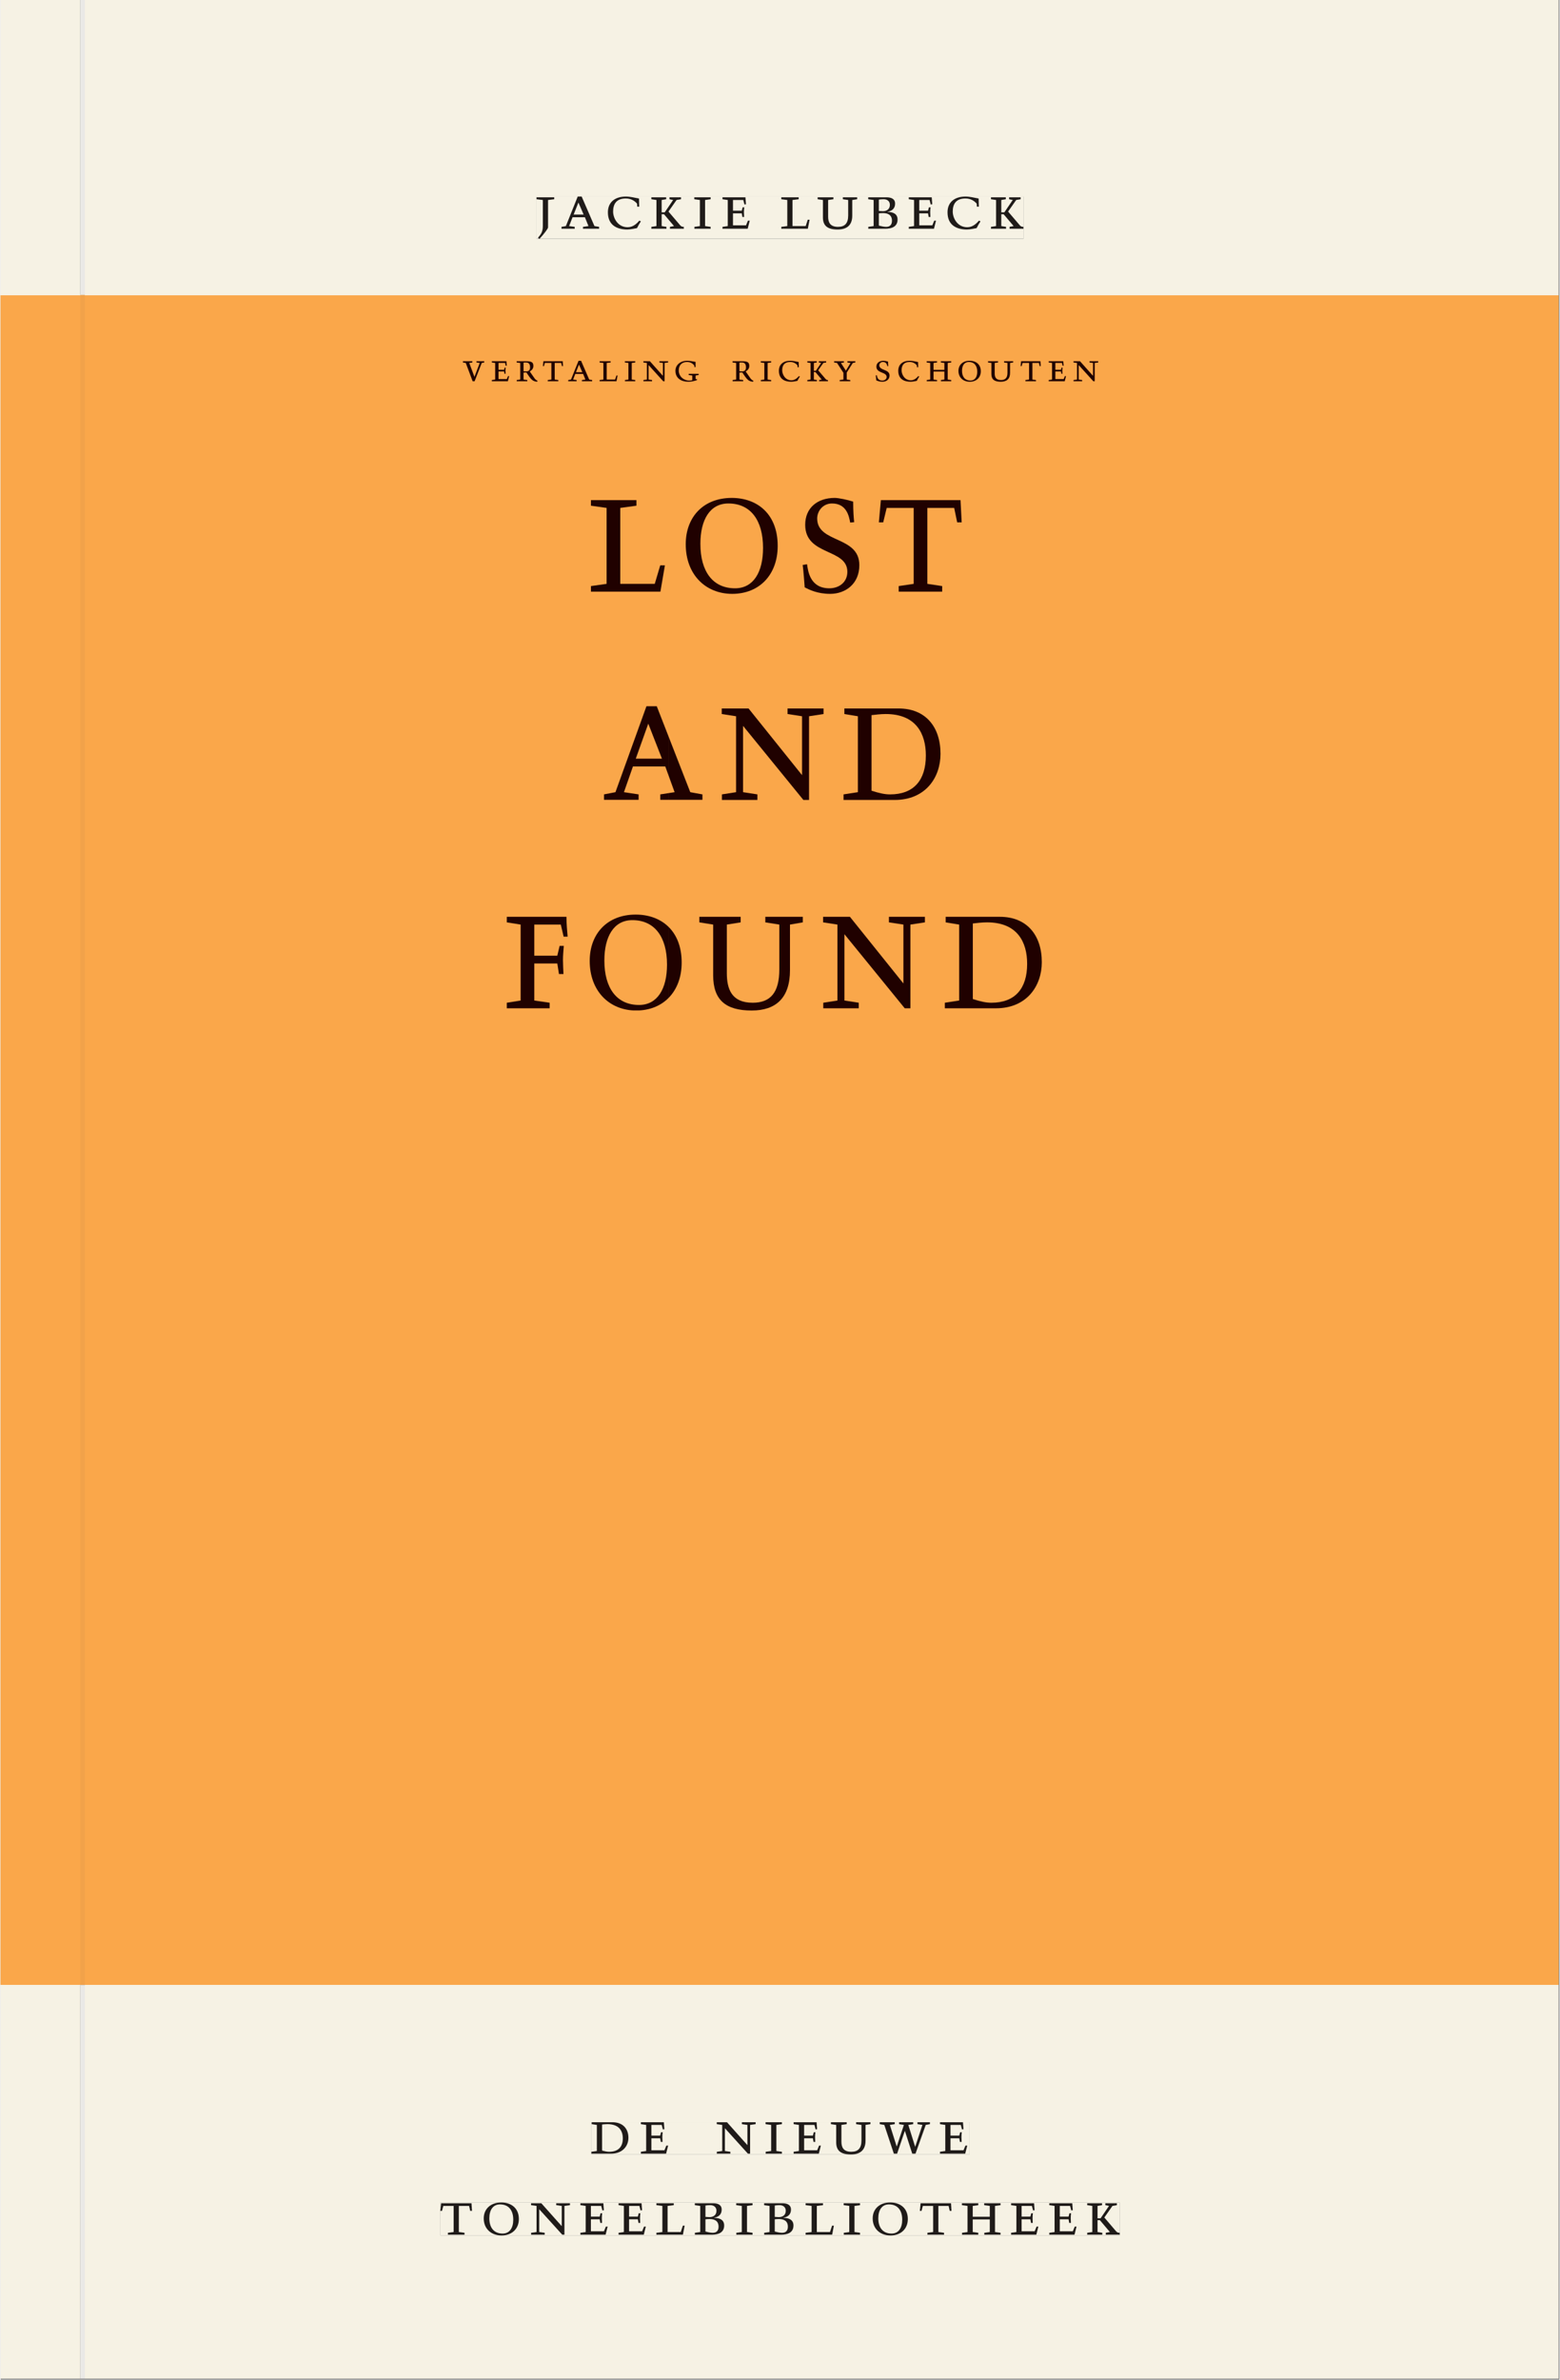
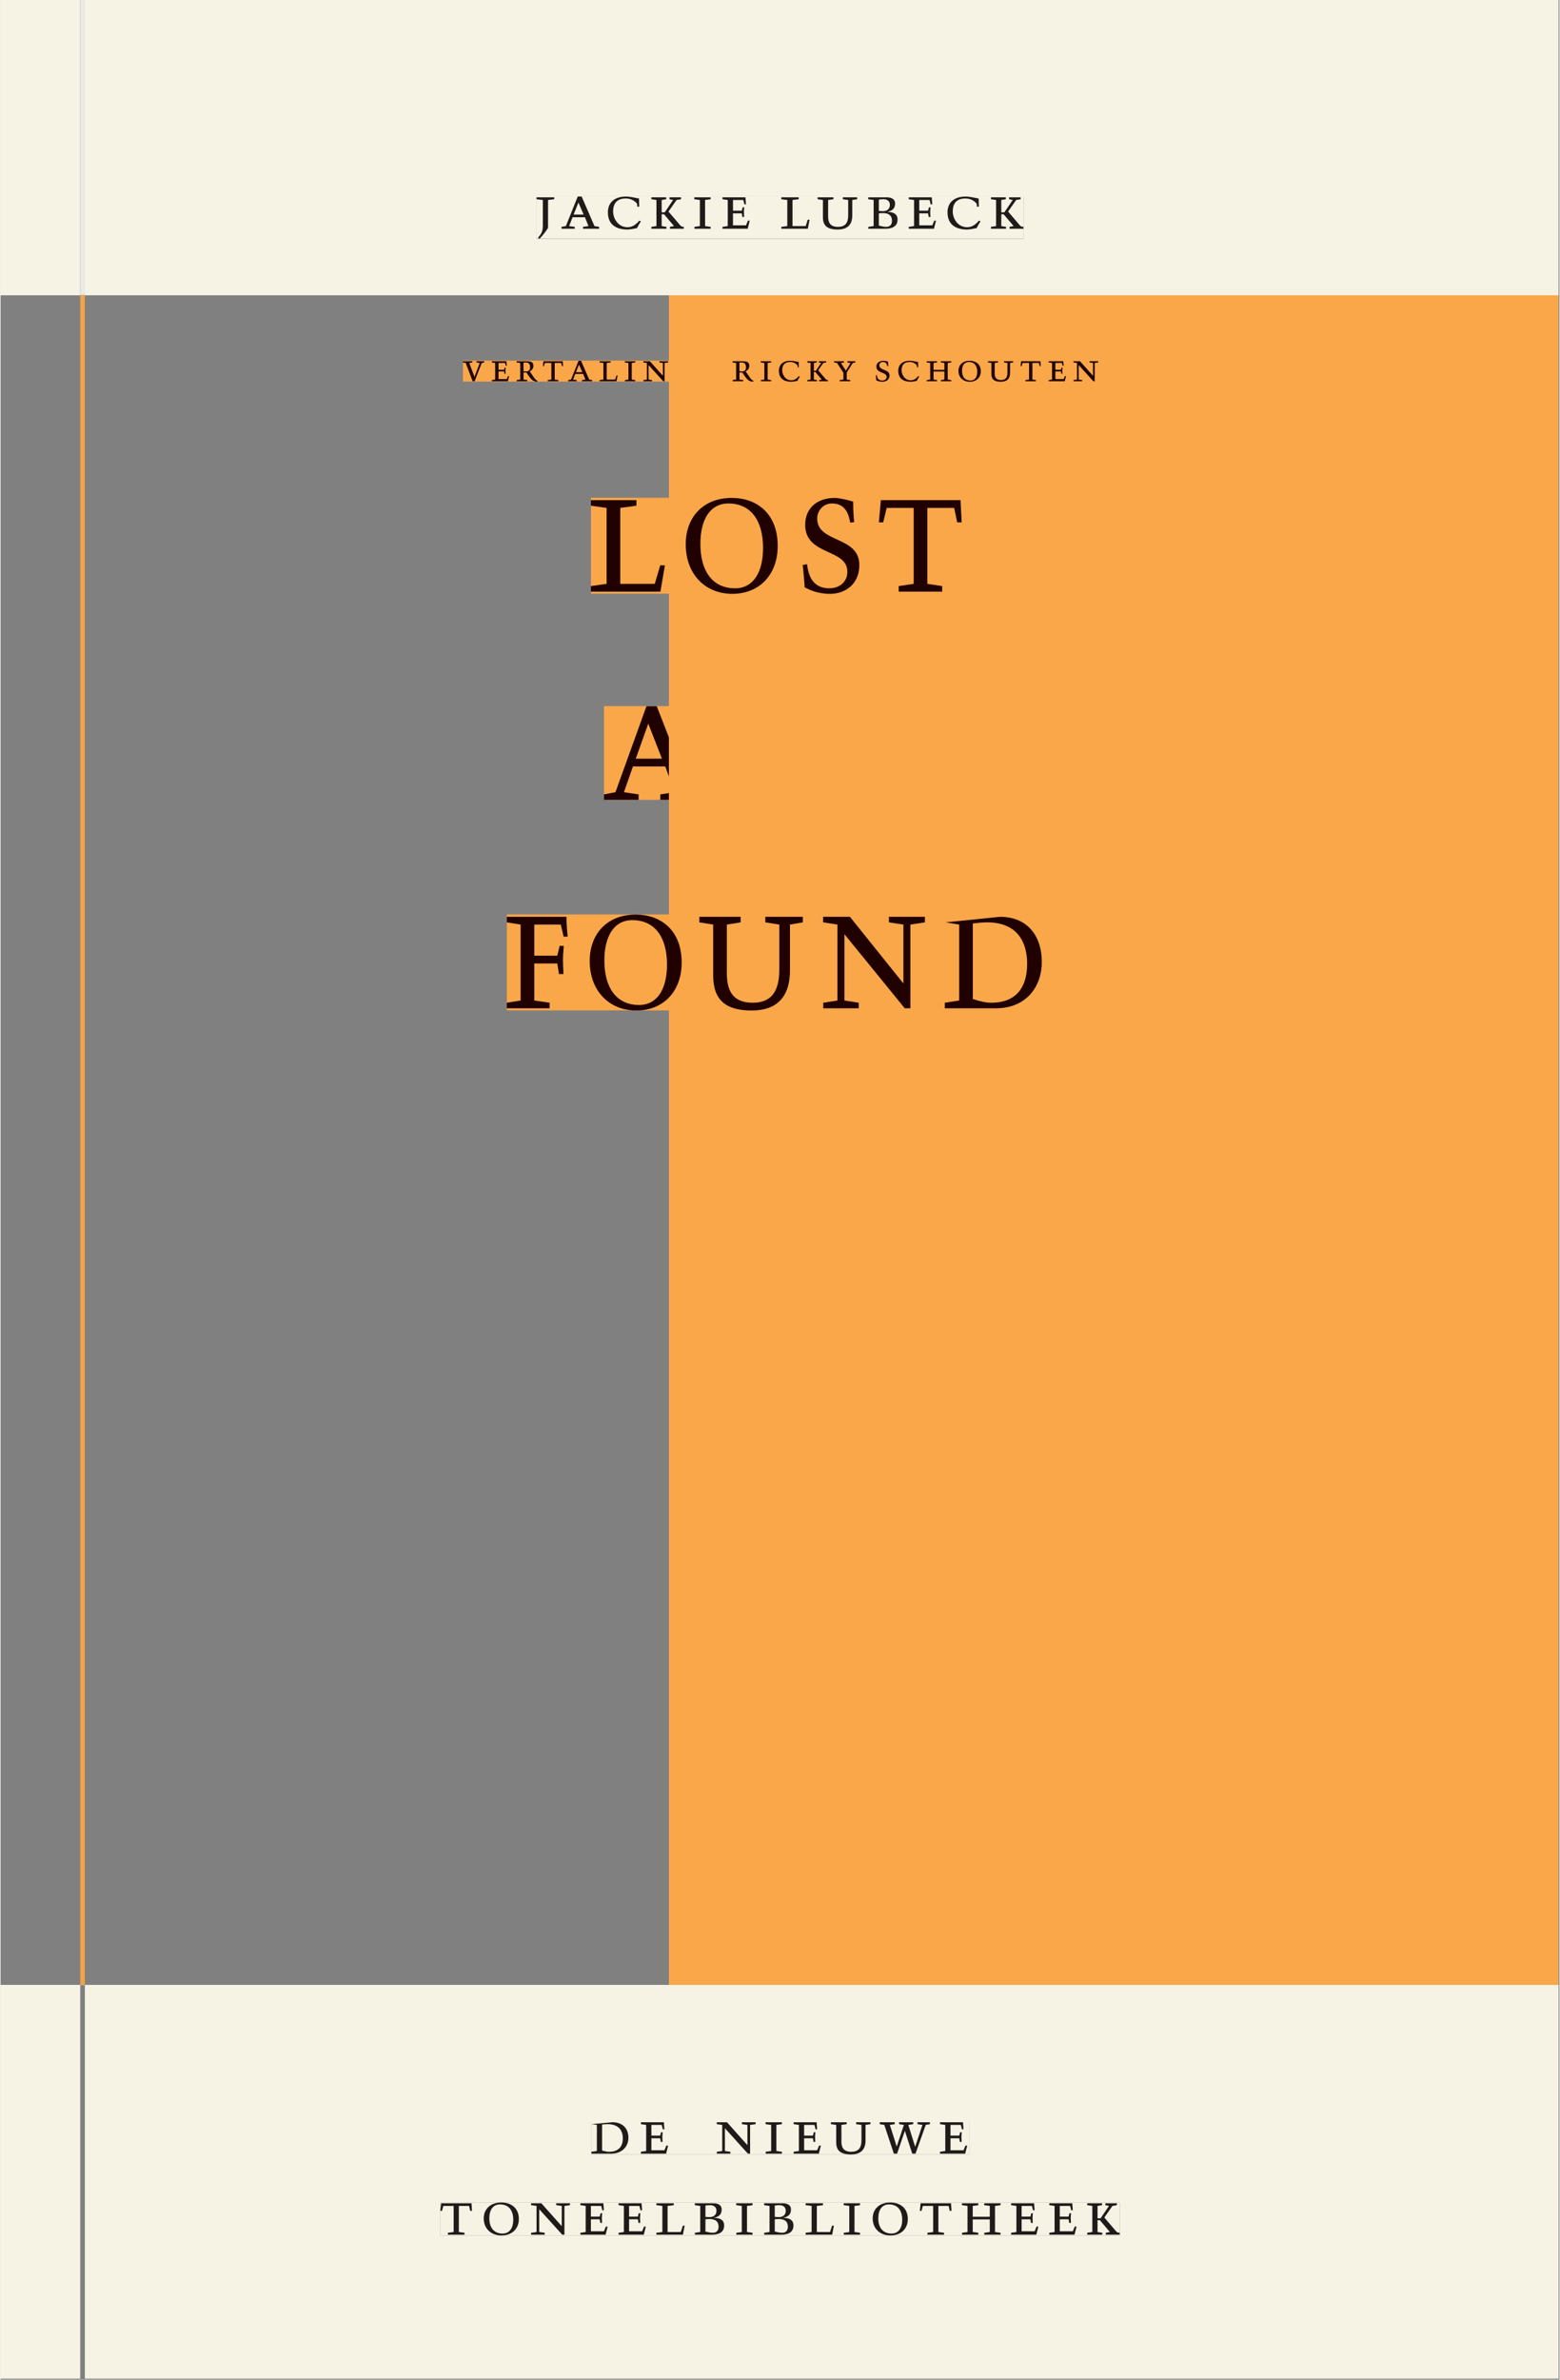
<svg xmlns="http://www.w3.org/2000/svg" xmlns:xlink="http://www.w3.org/1999/xlink" version="1.1" width="600" height="915" viewBox="0.0 -8.526512829121202e-14 748.5 1142.25">
  <rect x="0.0" y="-8.526512829121202e-14" width="748.5" height="1142.25" fill="#808080" stroke="none" />
  <g enable-background="new">
-     <path transform="matrix(2.778,0,0,-2.778,0,1141.733)" d="M 0 68.031 L 269.292 68.031 L 269.292 360 L 0 360 Z " fill="#faa74a" />
-     <path transform="matrix(2.778,0,0,-2.778,0,1141.733)" d="M 0 68.031 L 269.292 68.031 L 269.292 360 L 0 360 Z " fill="#faa74a" />
    <path transform="matrix(2.778,0,0,-2.778,0,1141.733)" d="M 115.52 68.031 L 269.292 68.031 L 269.292 360 L 115.52 360 Z " fill="#faa74a" />
    <path transform="matrix(2.778,0,0,-2.778,0,1141.733)" d="M 79.924 345.057 L 115.519 345.057 L 115.519 348.683 L 79.924 348.683 Z " fill="#faa74a" />
    <clipPath id="cp0">
      <path transform="matrix(2.778,0,0,-2.778,0,1141.733)" d="M 79.924 345.057 L 115.519 345.057 L 115.519 348.683 L 79.924 348.683 Z " />
    </clipPath>
    <g clip-path="url(#cp0)">
      <symbol id="font_1_14">
        <path d="M .465 .452 L .526 .464 L .526 .494 L .334 .494 L .334 .464 L .415 .452 L .285 .108 L .156 .452 L .233 .464 L .233 .494 L 0 .494 L 0 .464 L .07 .452 L .24 0 L .288 0 L .465 .452 Z " />
      </symbol>
      <symbol id="font_1_6">
        <path d="M 0 0 L .396 0 L .428 .127 L .4 .127 L .37 .054 L .165 .054 L .165 .242 L .303 .242 L .313 .185 L .34 .185 C .339 .212 .337 .237 .337 .261 C .337 .287 .34 .311 .342 .337 L .317 .337 L .303 .284 L .165 .284 L .165 .452 L .327 .452 L .345 .382 L .369 .384 L .361 .494 L 0 .494 L 0 .464 L .083 .452 L .083 .042 L 0 .03 L 0 0 Z " />
      </symbol>
      <symbol id="font_1_10">
        <path d="M .089 .054 L .002 .042 L .002 .012 L .264 .012 L .264 .042 L .171 .054 L .171 .226 C .197 .226 .226 .228 .241 .23 L .288 .16 C .38 .023 .42 .012 .506 0 L .517 .024 C .472 .044 .453 .069 .436 .094 L .324 .255 C .369 .279 .414 .321 .414 .39 C .414 .482 .366 .506 .242 .506 L 0 .506 L 0 .476 L .089 .464 L .089 .054 M .171 .473 C .188 .475 .201 .476 .223 .476 C .271 .476 .332 .465 .332 .358 C .332 .277 .292 .256 .231 .256 C .209 .256 .19 .257 .171 .259 L .171 .473 Z " />
      </symbol>
      <symbol id="font_1_12">
        <path d="M .38 0 L .38 .03 L .291 .042 L .291 .452 L .452 .452 L .47 .374 L .497 .374 L .49 .494 L .012 .494 L 0 .374 L .026 .374 L .047 .452 L .209 .452 L .209 .042 L .119 .03 L .119 0 L .38 0 Z " />
      </symbol>
      <symbol id="font_1_2">
        <path d="M .208 .03 L .12 .042 L .174 .181 L .368 .181 L .424 .042 L .338 .03 L .338 0 L .591 0 L .591 .03 L .518 .042 L .317 .506 L .255 .506 L .069 .042 L 0 .03 L 0 0 L .208 0 L .208 .03 M .266 .412 L .348 .223 L .191 .223 L .266 .412 Z " />
      </symbol>
      <symbol id="font_1_d">
        <path d="M 0 .494 L 0 .464 L .094 .452 L .094 .042 L 0 .03 L 0 0 L .417 0 L .444 .142 L .416 .142 L .383 .042 L .176 .042 L .176 .452 L .273 .464 L .273 .494 L 0 .494 Z " />
      </symbol>
      <symbol id="font_1_a">
        <path d="M .088 .042 L .002 .03 L .002 0 L .257 0 L .257 .03 L .17 .042 L .17 .452 L .257 .464 L .257 .494 L 0 .494 L 0 .464 L .088 .452 L .088 .042 Z " />
      </symbol>
      <symbol id="font_1_e">
        <path d="M .611 .494 L .395 .494 L .395 .464 L .482 .452 L .482 .134 L .161 .494 L 0 .494 L 0 .464 L .086 .452 L .086 .042 L .001 .03 L .001 0 L .214 0 L .214 .03 L .128 .042 L .128 .4 L .49 0 L .524 0 L .524 .452 L .611 .464 L .611 .494 Z " />
      </symbol>
      <symbol id="font_1_8">
-         <path d="M .497 .491 C .43 .5 .36 .518 .293 .518 C .109 .518 0 .404 0 .272 C 0 .082 .148 0 .317 0 C .386 0 .456 .014 .533 .04 L .533 .064 L .498 .064 L .498 .154 L .573 .166 L .573 .196 L .327 .196 L .327 .166 L .416 .154 L .416 .038 C .393 .032 .364 .03 .337 .03 C .204 .03 .082 .13 .082 .28 C .082 .406 .157 .488 .285 .488 C .383 .488 .435 .439 .466 .401 L .468 .362 L .497 .362 L .497 .491 Z " />
-       </symbol>
+         </symbol>
      <symbol id="font_1_1">
        <path d="M 0 0 Z " />
      </symbol>
      <symbol id="font_1_4">
        <path d="M .489 .487 C .423 .499 .351 .518 .283 .518 C .109 .518 0 .428 0 .27 C 0 .064 .148 0 .306 0 C .356 0 .435 .018 .457 .022 C .475 .059 .496 .095 .518 .128 L .495 .14 C .454 .094 .396 .036 .31 .036 C .155 .036 .082 .18 .082 .282 C .082 .395 .129 .488 .282 .488 C .374 .488 .43 .439 .458 .407 L .462 .359 L .492 .359 L .489 .487 Z " />
      </symbol>
      <symbol id="font_1_c">
        <path d="M .466 .494 L .285 .494 L .285 .464 L .342 .452 L .21 .258 L .162 .258 L .162 .452 L .233 .464 L .233 .494 L 0 .494 L 0 .464 L .08 .452 L .08 .042 L 0 .03 L 0 0 L .237 0 L .237 .03 L .162 .042 L .162 .228 L .199 .228 L .356 .042 L .292 .03 L .292 0 L .51 0 L .51 .03 C .492 .03 .473 .03 .449 .059 L .269 .27 L .396 .452 L .466 .464 L .466 .494 Z " />
      </symbol>
      <symbol id="font_1_16">
        <path d="M .399 0 L .399 .03 L .312 .042 L .312 .215 L .462 .452 L .524 .464 L .524 .494 L .329 .494 L .329 .464 L .406 .452 L .291 .262 L .168 .452 L .243 .464 L .243 .494 L 0 .494 L 0 .464 L .072 .452 L .23 .209 L .23 .042 L .138 .03 L .138 0 L .399 0 Z " />
      </symbol>
      <symbol id="font_1_11">
        <path d="M .309 .387 C .306 .412 .303 .445 .303 .498 C .269 .508 .216 .518 .192 .518 C .087 .518 .015 .463 .015 .373 C .015 .204 .268 .247 .268 .119 C .268 .063 .219 .03 .16 .03 C .044 .03 .032 .123 .026 .16 L 0 .156 C .005 .122 .01 .057 .012 .035 C .04 .022 .089 0 .165 0 C .257 0 .34 .054 .34 .155 C .34 .315 .087 .272 .087 .407 C .087 .446 .12 .488 .176 .488 C .263 .488 .278 .42 .285 .385 L .309 .387 Z " />
      </symbol>
      <symbol id="font_1_9">
        <path d="M .17 .282 L .17 .452 L .257 .464 L .257 .494 L 0 .494 L 0 .464 L .088 .452 L .088 .042 L .002 .03 L .002 0 L .257 0 L .257 .03 L .17 .042 L .17 .24 L .438 .24 L .438 .042 L .352 .03 L .352 0 L .607 0 L .607 .03 L .52 .042 L .52 .452 L .607 .464 L .607 .494 L .35 .494 L .35 .464 L .438 .452 L .438 .282 L .17 .282 Z " />
      </symbol>
      <symbol id="font_1_f">
        <path d="M .256 .488 C .389 .488 .464 .398 .464 .248 C .464 .118 .407 .03 .296 .03 C .163 .03 .088 .12 .088 .27 C .088 .4 .145 .488 .256 .488 M 0 .268 C 0 .104 .119 0 .279 0 C .443 0 .552 .104 .552 .259 C .552 .43 .431 .518 .276 .518 C .105 .518 0 .414 0 .268 Z " />
      </symbol>
      <symbol id="font_1_13">
        <path d="M .396 .506 L .396 .476 L .48 .464 L .48 .222 C .48 .098 .428 .042 .32 .042 C .192 .042 .165 .118 .165 .202 L .165 .464 L .248 .476 L .248 .506 L 0 .506 L 0 .476 L .083 .464 L .083 .19 C .083 .057 .158 0 .314 0 C .461 0 .544 .069 .544 .218 L .544 .464 L .621 .476 L .621 .506 L .396 .506 Z " />
      </symbol>
      <use xlink:href="#font_1_14" transform="matrix(19.444,0,0,-19.444,222.012,183.007)" fill="#200100" />
      <use xlink:href="#font_1_6" transform="matrix(19.444,0,0,-19.444,235.886,183.007)" fill="#200100" />
      <use xlink:href="#font_1_10" transform="matrix(19.444,0,0,-19.444,247.794,183.241)" fill="#200100" />
      <use xlink:href="#font_1_12" transform="matrix(19.444,0,0,-19.444,260.417,183.007)" fill="#200100" />
      <use xlink:href="#font_1_2" transform="matrix(19.444,0,0,-19.444,272.568,183.007)" fill="#200100" />
      <use xlink:href="#font_1_d" transform="matrix(19.444,0,0,-19.444,287.629,183.007)" fill="#200100" />
      <use xlink:href="#font_1_a" transform="matrix(19.444,0,0,-19.444,299.761,183.007)" fill="#200100" />
      <use xlink:href="#font_1_e" transform="matrix(19.444,0,0,-19.444,308.657,183.007)" fill="#200100" />
      <use xlink:href="#font_1_8" transform="matrix(19.444,0,0,-19.444,324.041,183.241)" fill="#200100" />
      <use xlink:href="#font_1_1" transform="matrix(19.444,0,0,-19.444,337.419,183.007)" fill="#200100" />
      <use xlink:href="#font_1_1" transform="matrix(19.444,0,0,-19.444,344.166,183.007)" fill="#200100" />
      <use xlink:href="#font_1_10" transform="matrix(19.444,0,0,-19.444,351.458,183.241)" fill="#200100" />
      <use xlink:href="#font_1_a" transform="matrix(19.444,0,0,-19.444,365.012,183.007)" fill="#200100" />
      <use xlink:href="#font_1_4" transform="matrix(19.444,0,0,-19.444,373.716,183.241)" fill="#200100" />
      <use xlink:href="#font_1_c" transform="matrix(19.444,0,0,-19.444,387.362,183.007)" fill="#200100" />
      <use xlink:href="#font_1_16" transform="matrix(19.444,0,0,-19.444,400.228,183.007)" fill="#200100" />
      <use xlink:href="#font_1_1" transform="matrix(19.444,0,0,-19.444,412.498,183.007)" fill="#200100" />
      <use xlink:href="#font_1_11" transform="matrix(19.444,0,0,-19.444,420.237,183.241)" fill="#200100" />
      <use xlink:href="#font_1_4" transform="matrix(19.444,0,0,-19.444,431.036,183.241)" fill="#200100" />
      <use xlink:href="#font_1_9" transform="matrix(19.444,0,0,-19.444,444.661,183.007)" fill="#200100" />
      <use xlink:href="#font_1_f" transform="matrix(19.444,0,0,-19.444,459.934,183.241)" fill="#200100" />
      <use xlink:href="#font_1_13" transform="matrix(19.444,0,0,-19.444,474.131,183.241)" fill="#200100" />
      <use xlink:href="#font_1_12" transform="matrix(19.444,0,0,-19.444,489.776,183.007)" fill="#200100" />
      <use xlink:href="#font_1_6" transform="matrix(19.444,0,0,-19.444,503.253,183.007)" fill="#200100" />
      <use xlink:href="#font_1_e" transform="matrix(19.444,0,0,-19.444,515.17,183.007)" fill="#200100" />
    </g>
    <path transform="matrix(2.778,0,0,-2.778,0,1141.733)" d="M 115.52 345.057 L 189.75 345.057 L 189.75 348.683 L 115.52 348.683 Z " fill="#faa74a" />
    <clipPath id="cp2">
      <path transform="matrix(2.778,0,0,-2.778,0,1141.733)" d="M 115.52 345.057 L 189.75 345.057 L 189.75 348.683 L 115.52 348.683 Z " />
    </clipPath>
    <g clip-path="url(#cp2)">
      <use xlink:href="#font_1_14" transform="matrix(19.444,0,0,-19.444,222.012,183.007)" fill="#200100" />
      <use xlink:href="#font_1_6" transform="matrix(19.444,0,0,-19.444,235.886,183.007)" fill="#200100" />
      <use xlink:href="#font_1_10" transform="matrix(19.444,0,0,-19.444,247.794,183.241)" fill="#200100" />
      <use xlink:href="#font_1_12" transform="matrix(19.444,0,0,-19.444,260.417,183.007)" fill="#200100" />
      <use xlink:href="#font_1_2" transform="matrix(19.444,0,0,-19.444,272.568,183.007)" fill="#200100" />
      <use xlink:href="#font_1_d" transform="matrix(19.444,0,0,-19.444,287.629,183.007)" fill="#200100" />
      <use xlink:href="#font_1_a" transform="matrix(19.444,0,0,-19.444,299.761,183.007)" fill="#200100" />
      <use xlink:href="#font_1_e" transform="matrix(19.444,0,0,-19.444,308.657,183.007)" fill="#200100" />
      <use xlink:href="#font_1_8" transform="matrix(19.444,0,0,-19.444,324.041,183.241)" fill="#200100" />
      <use xlink:href="#font_1_1" transform="matrix(19.444,0,0,-19.444,337.419,183.007)" fill="#200100" />
      <use xlink:href="#font_1_1" transform="matrix(19.444,0,0,-19.444,344.166,183.007)" fill="#200100" />
      <use xlink:href="#font_1_10" transform="matrix(19.444,0,0,-19.444,351.458,183.241)" fill="#200100" />
      <use xlink:href="#font_1_a" transform="matrix(19.444,0,0,-19.444,365.012,183.007)" fill="#200100" />
      <use xlink:href="#font_1_4" transform="matrix(19.444,0,0,-19.444,373.716,183.241)" fill="#200100" />
      <use xlink:href="#font_1_c" transform="matrix(19.444,0,0,-19.444,387.362,183.007)" fill="#200100" />
      <use xlink:href="#font_1_16" transform="matrix(19.444,0,0,-19.444,400.228,183.007)" fill="#200100" />
      <use xlink:href="#font_1_1" transform="matrix(19.444,0,0,-19.444,412.498,183.007)" fill="#200100" />
      <use xlink:href="#font_1_11" transform="matrix(19.444,0,0,-19.444,420.237,183.241)" fill="#200100" />
      <use xlink:href="#font_1_4" transform="matrix(19.444,0,0,-19.444,431.036,183.241)" fill="#200100" />
      <use xlink:href="#font_1_9" transform="matrix(19.444,0,0,-19.444,444.661,183.007)" fill="#200100" />
      <use xlink:href="#font_1_f" transform="matrix(19.444,0,0,-19.444,459.934,183.241)" fill="#200100" />
      <use xlink:href="#font_1_13" transform="matrix(19.444,0,0,-19.444,474.131,183.241)" fill="#200100" />
      <use xlink:href="#font_1_12" transform="matrix(19.444,0,0,-19.444,489.776,183.007)" fill="#200100" />
      <use xlink:href="#font_1_6" transform="matrix(19.444,0,0,-19.444,503.253,183.007)" fill="#200100" />
      <use xlink:href="#font_1_e" transform="matrix(19.444,0,0,-19.444,515.17,183.007)" fill="#200100" />
    </g>
    <path transform="matrix(2.778,0,0,-2.778,0,1141.733)" d="M 102.051 308.408 L 115.52 308.408 L 115.52 324.983 L 102.051 324.983 Z " fill="#faa74a" />
    <clipPath id="cp3">
      <path transform="matrix(2.778,0,0,-2.778,0,1141.733)" d="M 102.051 308.408 L 115.52 308.408 L 115.52 324.983 L 102.051 324.983 Z " />
    </clipPath>
    <g clip-path="url(#cp3)">
      <use xlink:href="#font_1_d" transform="matrix(80,0,0,-88.889,283.475,283.981)" fill="#200100" />
      <use xlink:href="#font_1_f" transform="matrix(80,0,0,-88.889,328.987,285.048)" fill="#200100" />
      <use xlink:href="#font_1_11" transform="matrix(80,0,0,-88.889,385.147,285.048)" fill="#200100" />
      <use xlink:href="#font_1_12" transform="matrix(80,0,0,-88.889,421.723,283.981)" fill="#200100" />
    </g>
    <path transform="matrix(2.778,0,0,-2.778,0,1141.733)" d="M 115.52 308.408 L 166.125 308.408 L 166.125 324.983 L 115.52 324.983 Z " fill="#faa74a" />
    <clipPath id="cp4">
      <path transform="matrix(2.778,0,0,-2.778,0,1141.733)" d="M 115.52 308.408 L 166.125 308.408 L 166.125 324.983 L 115.52 324.983 Z " />
    </clipPath>
    <g clip-path="url(#cp4)">
      <use xlink:href="#font_1_d" transform="matrix(80,0,0,-88.889,283.475,283.981)" fill="#200100" />
      <use xlink:href="#font_1_f" transform="matrix(80,0,0,-88.889,328.987,285.048)" fill="#200100" />
      <use xlink:href="#font_1_11" transform="matrix(80,0,0,-88.889,385.147,285.048)" fill="#200100" />
      <use xlink:href="#font_1_12" transform="matrix(80,0,0,-88.889,421.723,283.981)" fill="#200100" />
    </g>
    <path transform="matrix(2.778,0,0,-2.778,0,1141.733)" d="M 104.3 272.791 L 115.519 272.791 L 115.519 288.983 L 104.3 288.983 Z " fill="#faa74a" />
    <clipPath id="cp5">
      <path transform="matrix(2.778,0,0,-2.778,0,1141.733)" d="M 104.3 272.791 L 115.519 272.791 L 115.519 288.983 L 104.3 288.983 Z " />
    </clipPath>
    <g clip-path="url(#cp5)">
      <symbol id="font_1_5">
-         <path d="M .168 .458 C .188 .46 .222 .464 .253 .464 C .436 .464 .494 .357 .494 .24 C .494 .106 .421 .03 .279 .03 C .249 .03 .216 .036 .168 .05 L .168 .458 M .005 .464 L .086 .452 L .086 .042 L 0 .03 L 0 0 L .307 0 C .491 0 .582 .12 .582 .249 C .582 .396 .491 .494 .331 .494 L .005 .494 L .005 .464 Z " />
+         <path d="M .168 .458 C .188 .46 .222 .464 .253 .464 C .436 .464 .494 .357 .494 .24 C .494 .106 .421 .03 .279 .03 C .249 .03 .216 .036 .168 .05 L .168 .458 M .005 .464 L .086 .452 L .086 .042 L 0 .03 L 0 0 L .307 0 C .491 0 .582 .12 .582 .249 C .582 .396 .491 .494 .331 .494 L .005 .464 Z " />
      </symbol>
      <use xlink:href="#font_1_2" transform="matrix(80,0,0,-88.889,289.725,383.981)" fill="#200100" />
      <use xlink:href="#font_1_e" transform="matrix(80,0,0,-88.889,346.277,383.981)" fill="#200100" />
      <use xlink:href="#font_1_5" transform="matrix(80,0,0,-88.889,404.757,383.981)" fill="#200100" />
    </g>
    <path transform="matrix(2.778,0,0,-2.778,0,1141.733)" d="M 115.52 272.791 L 162.465 272.791 L 162.465 288.983 L 115.52 288.983 Z " fill="#faa74a" />
    <clipPath id="cp6">
-       <path transform="matrix(2.778,0,0,-2.778,0,1141.733)" d="M 115.52 272.791 L 162.465 272.791 L 162.465 288.983 L 115.52 288.983 Z " />
-     </clipPath>
+       </clipPath>
    <g clip-path="url(#cp6)">
      <use xlink:href="#font_1_2" transform="matrix(80,0,0,-88.889,289.725,383.981)" fill="#200100" />
      <use xlink:href="#font_1_e" transform="matrix(80,0,0,-88.889,346.277,383.981)" fill="#200100" />
      <use xlink:href="#font_1_5" transform="matrix(80,0,0,-88.889,404.757,383.981)" fill="#200100" />
    </g>
    <path transform="matrix(2.778,0,0,-2.778,0,1141.733)" d="M 87.51 236.407 L 115.52 236.407 L 115.52 252.983 L 87.51 252.983 Z " fill="#faa74a" />
    <clipPath id="cp7">
      <path transform="matrix(2.778,0,0,-2.778,0,1141.733)" d="M 87.51 236.407 L 115.52 236.407 L 115.52 252.983 L 87.51 252.983 Z " />
    </clipPath>
    <g clip-path="url(#cp7)">
      <symbol id="font_1_7">
        <path d="M 0 0 L .257 0 L .257 .03 L .165 .042 L .165 .242 L .303 .242 L .313 .185 L .34 .185 C .339 .212 .337 .237 .337 .261 C .337 .287 .34 .311 .342 .337 L .317 .337 L .303 .284 L .165 .284 L .165 .452 L .324 .452 L .341 .387 L .365 .387 C .362 .421 .358 .454 .358 .494 L 0 .494 L 0 .464 L .083 .452 L .083 .042 L 0 .03 L 0 0 Z " />
      </symbol>
      <use xlink:href="#font_1_7" transform="matrix(80,0,0,-88.889,243.082,483.981)" fill="#200100" />
      <use xlink:href="#font_1_f" transform="matrix(80,0,0,-88.889,282.882,485.048)" fill="#200100" />
      <use xlink:href="#font_1_13" transform="matrix(80,0,0,-88.889,335.522,485.048)" fill="#200100" />
      <use xlink:href="#font_1_e" transform="matrix(80,0,0,-88.889,394.946,483.981)" fill="#200100" />
      <use xlink:href="#font_1_5" transform="matrix(80,0,0,-88.889,453.394,483.981)" fill="#200100" />
    </g>
    <path transform="matrix(2.778,0,0,-2.778,0,1141.733)" d="M 115.52 236.407 L 179.976 236.407 L 179.976 252.983 L 115.52 252.983 Z " fill="#faa74a" />
    <clipPath id="cp8">
      <path transform="matrix(2.778,0,0,-2.778,0,1141.733)" d="M 115.52 236.407 L 179.976 236.407 L 179.976 252.983 L 115.52 252.983 Z " />
    </clipPath>
    <g clip-path="url(#cp8)">
      <use xlink:href="#font_1_7" transform="matrix(80,0,0,-88.889,243.082,483.981)" fill="#200100" />
      <use xlink:href="#font_1_f" transform="matrix(80,0,0,-88.889,282.882,485.048)" fill="#200100" />
      <use xlink:href="#font_1_13" transform="matrix(80,0,0,-88.889,335.522,485.048)" fill="#200100" />
      <use xlink:href="#font_1_e" transform="matrix(80,0,0,-88.889,394.946,483.981)" fill="#200100" />
      <use xlink:href="#font_1_5" transform="matrix(80,0,0,-88.889,453.394,483.981)" fill="#200100" />
    </g>
    <symbol id="font_1_b">
      <path d="M .278 .652 L 0 .652 L 0 .622 L .099 .61 L .099 .203 C .099 .112 .073 .076 .022 .015 L .047 0 C .118 .077 .181 .161 .181 .179 L .181 .61 L .278 .622 L .278 .652 Z " />
    </symbol>
    <symbol id="font_1_3">
      <path d="M .167 .458 C .186 .461 .207 .464 .241 .464 C .306 .464 .34 .427 .34 .376 C .34 .317 .302 .276 .229 .276 C .214 .276 .195 .278 .167 .28 L .167 .458 M .167 .242 C .184 .244 .206 .246 .233 .246 C .311 .246 .373 .216 .373 .126 C .373 .065 .343 .03 .281 .03 C .241 .03 .191 .044 .167 .05 L .167 .242 M .268 0 C .371 0 .461 .034 .461 .145 C .461 .237 .386 .264 .302 .265 L .302 .267 C .398 .282 .422 .342 .422 .395 C .422 .474 .354 .494 .289 .494 L 0 .494 L 0 .464 L .085 .452 L .085 .042 L .001 .03 L .001 0 L .268 0 Z " />
    </symbol>
    <use xlink:href="#font_1_b" transform="matrix(30.556,0,0,-30.556,257.352,114.633)" fill="#231f20" />
    <use xlink:href="#font_1_2" transform="matrix(30.556,0,0,-30.556,269.333,109.805)" fill="#231f20" />
    <use xlink:href="#font_1_4" transform="matrix(30.556,0,0,-30.556,291.617,110.172)" fill="#231f20" />
    <use xlink:href="#font_1_c" transform="matrix(30.556,0,0,-30.556,312.484,109.805)" fill="#231f20" />
    <use xlink:href="#font_1_a" transform="matrix(30.556,0,0,-30.556,333.09,109.805)" fill="#231f20" />
    <use xlink:href="#font_1_6" transform="matrix(30.556,0,0,-30.556,346.632,109.805)" fill="#231f20" />
    <use xlink:href="#font_1_1" transform="matrix(30.556,0,0,-30.556,363.356,109.805)" fill="#231f20" />
    <use xlink:href="#font_1_d" transform="matrix(30.556,0,0,-30.556,374.875,109.805)" fill="#231f20" />
    <use xlink:href="#font_1_13" transform="matrix(30.556,0,0,-30.556,392.322,110.172)" fill="#231f20" />
    <use xlink:href="#font_1_3" transform="matrix(30.556,0,0,-30.556,416.614,109.805)" fill="#231f20" />
    <use xlink:href="#font_1_6" transform="matrix(30.556,0,0,-30.556,436.078,109.805)" fill="#231f20" />
    <use xlink:href="#font_1_4" transform="matrix(30.556,0,0,-30.556,454.683,110.172)" fill="#231f20" />
    <use xlink:href="#font_1_c" transform="matrix(30.556,0,0,-30.556,475.549,109.805)" fill="#231f20" />
    <path transform="matrix(2.778,0,0,-2.778,40.48,.001)" d="M 0 0 L 0 -50.938 L -.799 -50.938 L -.799 0 L -14.573 0 L -14.573 -51.024 L -.796 -51.024 L .004 -51.024 L 254.719 -51.024 L 254.719 0 Z M 78.074 -33.963 L 162.241 -33.963 L 162.241 -41.267 L 78.074 -41.267 Z " fill="#f6f2e4" />
    <path transform="matrix(2.778,0,0,-2.778,0,1141.733)" d="M 92.647 369.756 L 176.814 369.756 L 176.814 377.06 L 92.647 377.06 Z " fill="#f6f2e4" />
    <clipPath id="cp9">
      <path transform="matrix(2.778,0,0,-2.778,0,1141.733)" d="M 92.647 369.756 L 176.814 369.756 L 176.814 377.06 L 92.647 377.06 Z " />
    </clipPath>
    <g clip-path="url(#cp9)">
      <use xlink:href="#font_1_b" transform="matrix(30.556,0,0,-30.556,257.352,114.633)" fill="#1f1b19" />
      <use xlink:href="#font_1_2" transform="matrix(30.556,0,0,-30.556,269.333,109.805)" fill="#1f1b19" />
      <use xlink:href="#font_1_4" transform="matrix(30.556,0,0,-30.556,291.617,110.172)" fill="#1f1b19" />
      <use xlink:href="#font_1_c" transform="matrix(30.556,0,0,-30.556,312.484,109.805)" fill="#1f1b19" />
      <use xlink:href="#font_1_a" transform="matrix(30.556,0,0,-30.556,333.09,109.805)" fill="#1f1b19" />
      <use xlink:href="#font_1_6" transform="matrix(30.556,0,0,-30.556,346.632,109.805)" fill="#1f1b19" />
      <use xlink:href="#font_1_1" transform="matrix(30.556,0,0,-30.556,363.356,109.805)" fill="#1f1b19" />
      <use xlink:href="#font_1_d" transform="matrix(30.556,0,0,-30.556,374.875,109.805)" fill="#1f1b19" />
      <use xlink:href="#font_1_13" transform="matrix(30.556,0,0,-30.556,392.322,110.172)" fill="#1f1b19" />
      <use xlink:href="#font_1_3" transform="matrix(30.556,0,0,-30.556,416.614,109.805)" fill="#1f1b19" />
      <use xlink:href="#font_1_6" transform="matrix(30.556,0,0,-30.556,436.078,109.805)" fill="#1f1b19" />
      <use xlink:href="#font_1_4" transform="matrix(30.556,0,0,-30.556,454.683,110.172)" fill="#1f1b19" />
      <use xlink:href="#font_1_c" transform="matrix(30.556,0,0,-30.556,475.549,109.805)" fill="#1f1b19" />
    </g>
    <path transform="matrix(2.778,0,0,-2.778,0,1141.733)" d="M 0 0 L 269.292 0 L 269.292 68.031 L 0 68.031 Z M 13.774 68.003 L 14.573 68.003 L 14.573 0 L 13.774 0 Z M 102.127 44.302 L 167.489 44.302 L 167.489 38.736 L 102.127 38.736 Z M 76.019 30.434 L 193.443 30.434 L 193.443 24.736 L 76.019 24.736 Z " fill="#f6f2e4" />
    <path transform="matrix(2.778,0,0,-2.778,0,1141.733)" d="M 102.127 38.735 L 167.489 38.735 L 167.489 44.301 L 102.127 44.301 Z " fill="#f6f2e4" />
    <clipPath id="cp10">
      <path transform="matrix(2.778,0,0,-2.778,0,1141.733)" d="M 102.127 38.735 L 167.489 38.735 L 167.489 44.301 L 102.127 44.301 Z " />
    </clipPath>
    <g clip-path="url(#cp10)">
      <symbol id="font_1_15">
        <path d="M .723 .452 L .789 .464 L .789 .494 L .593 .494 L .593 .464 L .671 .452 L .558 .111 L .556 .111 L .449 .452 L .526 .464 L .526 .494 L .304 .494 L .304 .464 L .38 .452 L .268 .115 L .266 .115 L .159 .452 L .236 .464 L .236 .494 L 0 .494 L 0 .464 L .072 .452 L .222 0 L .273 0 L .394 .356 L .396 .356 L .511 0 L .562 0 L .723 .452 Z " />
      </symbol>
      <use xlink:href="#font_1_5" transform="matrix(30.556,0,0,-30.556,283.686,1033.768)" fill="#1f1b19" />
      <use xlink:href="#font_1_6" transform="matrix(30.556,0,0,-30.556,307.458,1033.768)" fill="#1f1b19" />
      <use xlink:href="#font_1_1" transform="matrix(30.556,0,0,-30.556,324.691,1033.768)" fill="#1f1b19" />
      <use xlink:href="#font_1_e" transform="matrix(30.556,0,0,-30.556,343.88,1033.768)" fill="#1f1b19" />
      <use xlink:href="#font_1_a" transform="matrix(30.556,0,0,-30.556,367.316,1033.768)" fill="#1f1b19" />
      <use xlink:href="#font_1_6" transform="matrix(30.556,0,0,-30.556,380.791,1033.768)" fill="#1f1b19" />
      <use xlink:href="#font_1_13" transform="matrix(30.556,0,0,-30.556,398.697,1034.135)" fill="#1f1b19" />
      <use xlink:href="#font_1_15" transform="matrix(30.556,0,0,-30.556,422.133,1033.768)" fill="#1f1b19" />
      <use xlink:href="#font_1_6" transform="matrix(30.556,0,0,-30.556,451.069,1033.768)" fill="#1f1b19" />
      <use xlink:href="#font_1_1" transform="matrix(30.556,0,0,-30.556,465.247,1033.768)" fill="#1f1b19" />
    </g>
    <path transform="matrix(2.778,0,0,-2.778,0,1141.733)" d="M 76.019 24.736 L 193.443 24.736 L 193.443 30.434 L 76.019 30.434 Z " fill="#f6f2e4" />
    <clipPath id="cp11">
      <path transform="matrix(2.778,0,0,-2.778,0,1141.733)" d="M 76.019 24.736 L 193.443 24.736 L 193.443 30.434 L 76.019 30.434 Z " />
    </clipPath>
    <g clip-path="url(#cp11)">
      <use xlink:href="#font_1_12" transform="matrix(30.556,0,0,-30.556,211.162,1072.657)" fill="#1f1b19" />
      <use xlink:href="#font_1_f" transform="matrix(30.556,0,0,-30.556,232.001,1073.024)" fill="#1f1b19" />
      <use xlink:href="#font_1_e" transform="matrix(30.556,0,0,-30.556,254.734,1072.657)" fill="#1f1b19" />
      <use xlink:href="#font_1_6" transform="matrix(30.556,0,0,-30.556,278.415,1072.657)" fill="#1f1b19" />
      <use xlink:href="#font_1_6" transform="matrix(30.556,0,0,-30.556,296.748,1072.657)" fill="#1f1b19" />
      <use xlink:href="#font_1_d" transform="matrix(30.556,0,0,-30.556,314.898,1072.657)" fill="#1f1b19" />
      <use xlink:href="#font_1_3" transform="matrix(30.556,0,0,-30.556,333.354,1072.657)" fill="#1f1b19" />
      <use xlink:href="#font_1_a" transform="matrix(30.556,0,0,-30.556,353.215,1072.657)" fill="#1f1b19" />
      <use xlink:href="#font_1_3" transform="matrix(30.556,0,0,-30.556,366.629,1072.657)" fill="#1f1b19" />
      <use xlink:href="#font_1_d" transform="matrix(30.556,0,0,-30.556,386.551,1072.657)" fill="#1f1b19" />
      <use xlink:href="#font_1_a" transform="matrix(30.556,0,0,-30.556,404.823,1072.657)" fill="#1f1b19" />
      <use xlink:href="#font_1_f" transform="matrix(30.556,0,0,-30.556,418.756,1073.024)" fill="#1f1b19" />
      <use xlink:href="#font_1_12" transform="matrix(30.556,0,0,-30.556,441.398,1072.657)" fill="#1f1b19" />
      <use xlink:href="#font_1_9" transform="matrix(30.556,0,0,-30.556,461.595,1072.657)" fill="#1f1b19" />
      <use xlink:href="#font_1_6" transform="matrix(30.556,0,0,-30.556,485.215,1072.657)" fill="#1f1b19" />
      <use xlink:href="#font_1_6" transform="matrix(30.556,0,0,-30.556,503.548,1072.657)" fill="#1f1b19" />
      <use xlink:href="#font_1_c" transform="matrix(30.556,0,0,-30.556,521.759,1072.657)" fill="#1f1b19" />
    </g>
-     <path transform="matrix(2.778,0,0,-2.778,0,1141.733)" d="M 13.774 0 L 14.573 0 L 14.573 68.003 L 13.774 68.003 Z " fill="#eae9e6" />
    <path transform="matrix(2.778,0,0,-2.778,0,1141.733)" d="M 13.774 360.086 L 14.573 360.086 L 14.573 411.024 L 13.774 411.024 Z " fill="#eae9e6" />
    <path transform="matrix(2.778,0,0,-2.778,0,1141.733)" d="M 13.776 68.031 L 14.576 68.031 L 14.576 360 L 13.776 360 Z " fill="#f1a24a" />
  </g>
</svg>